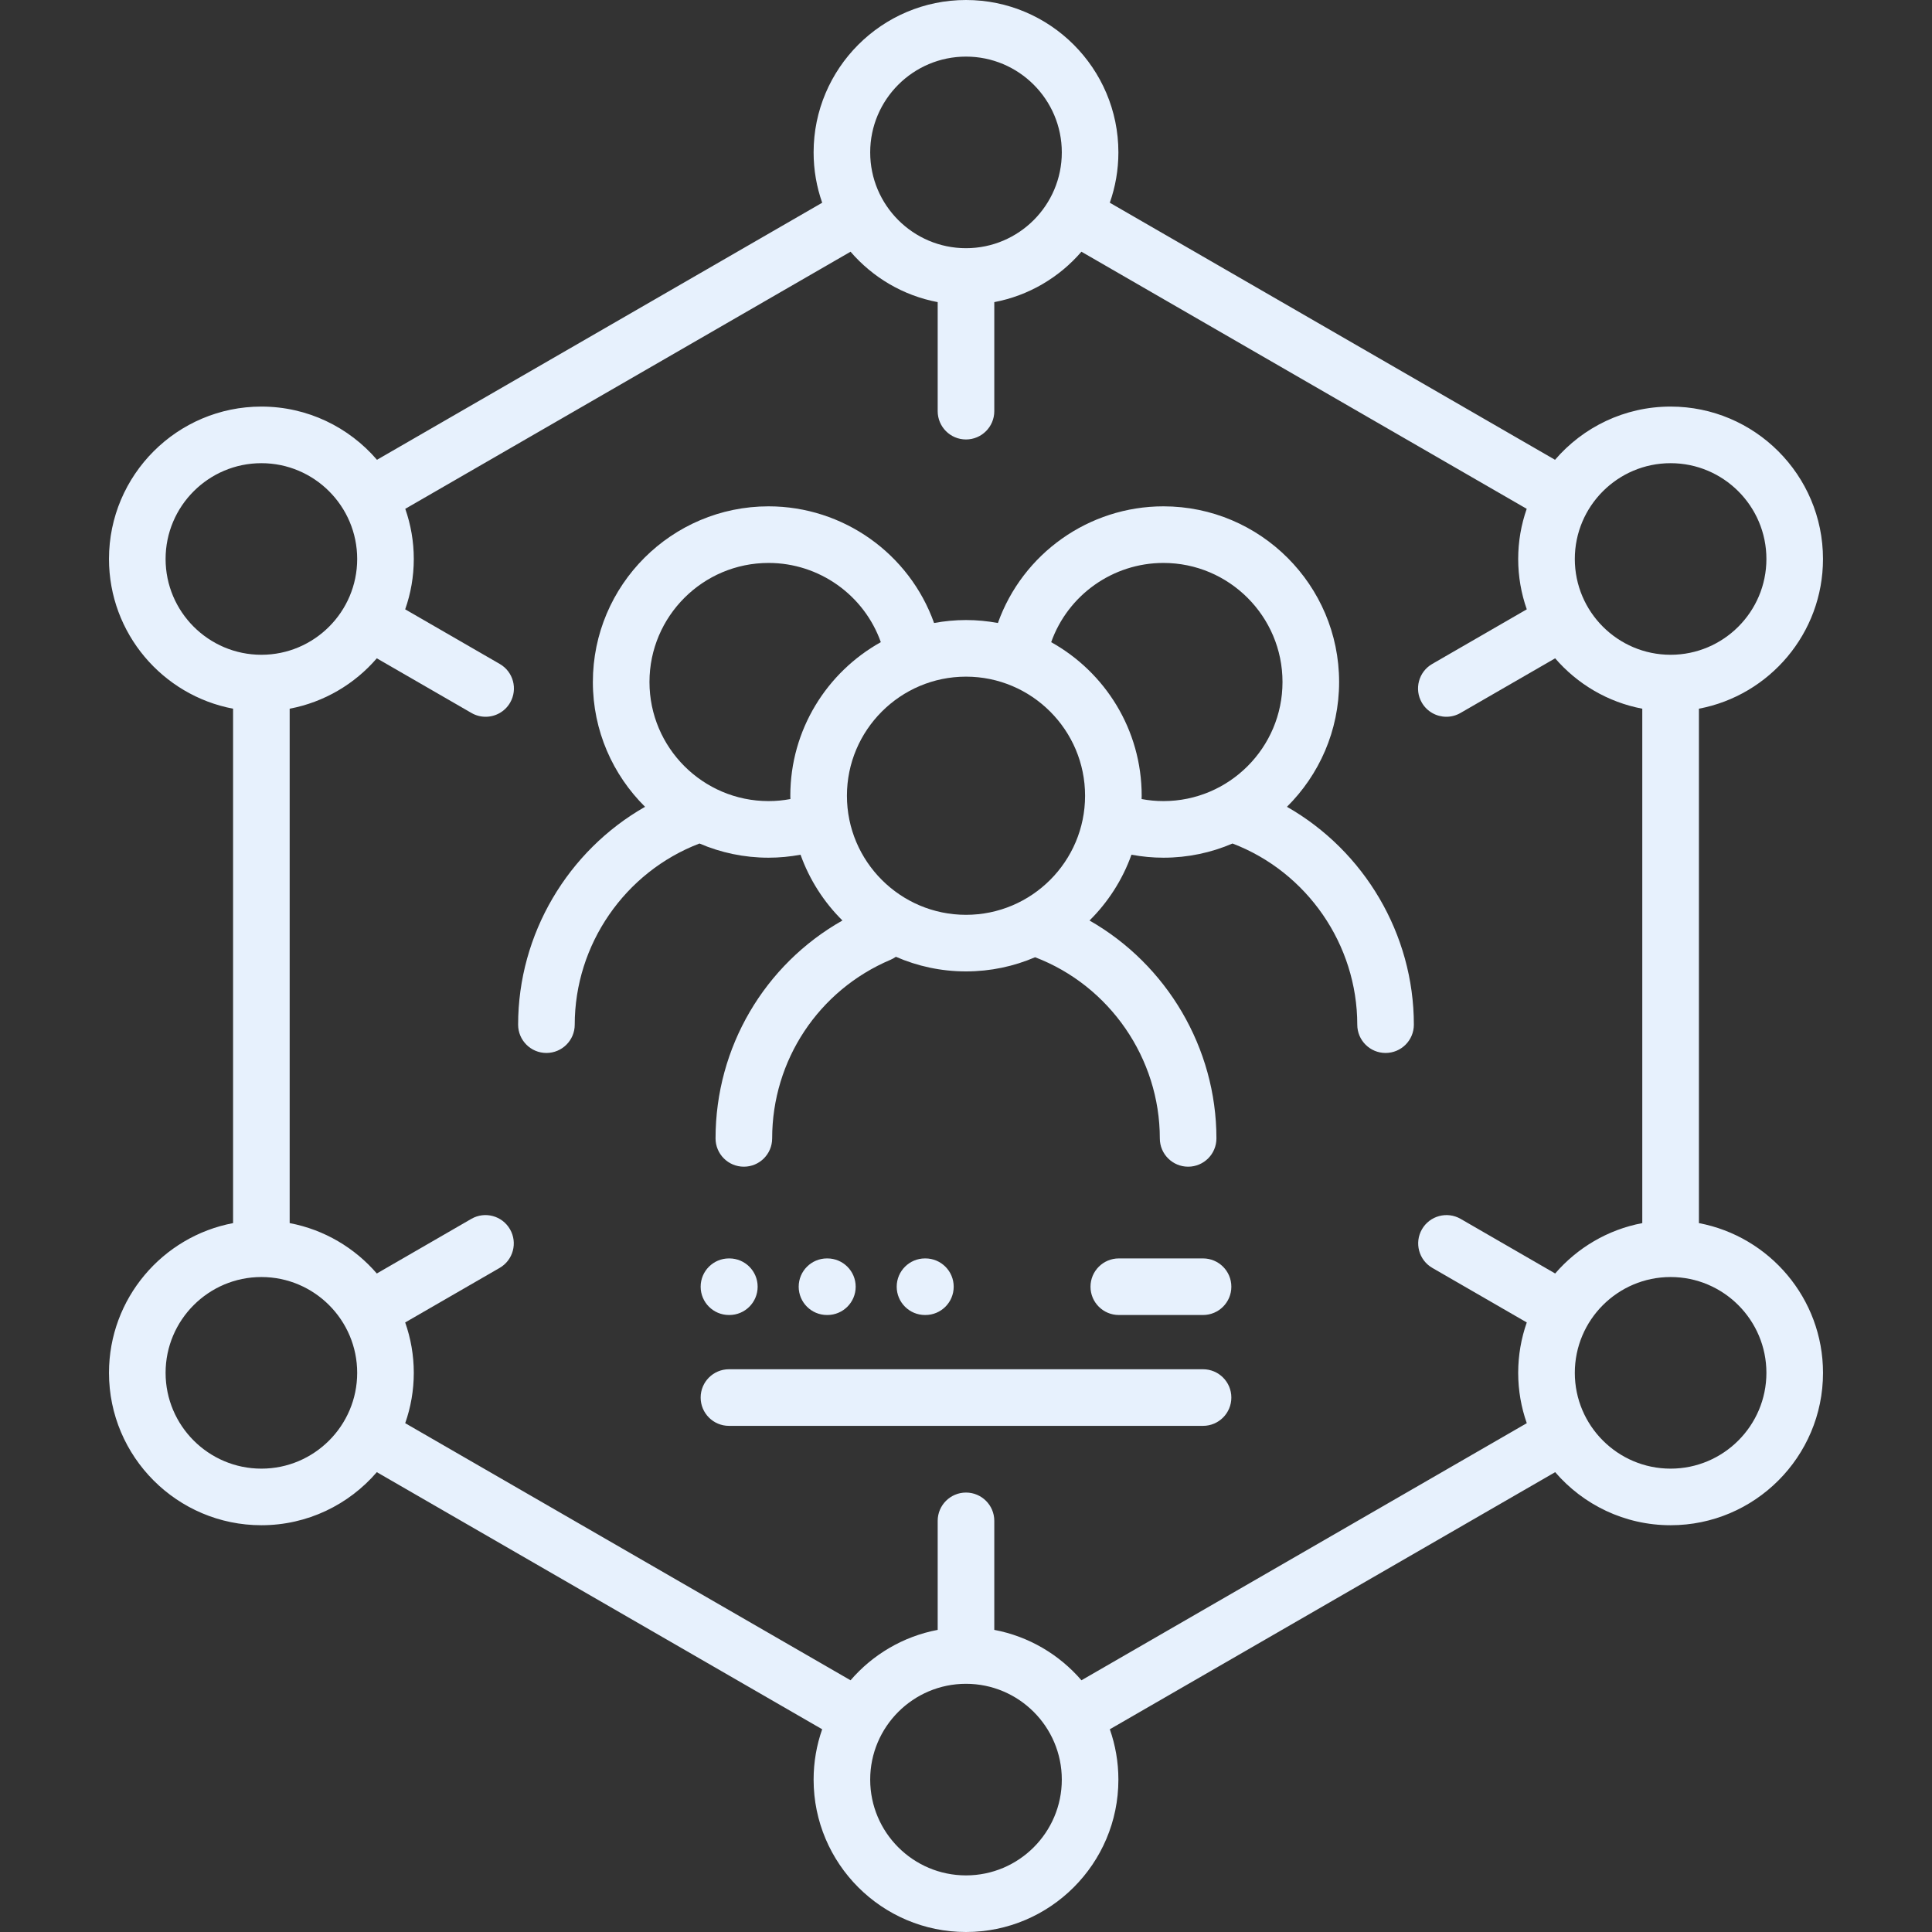
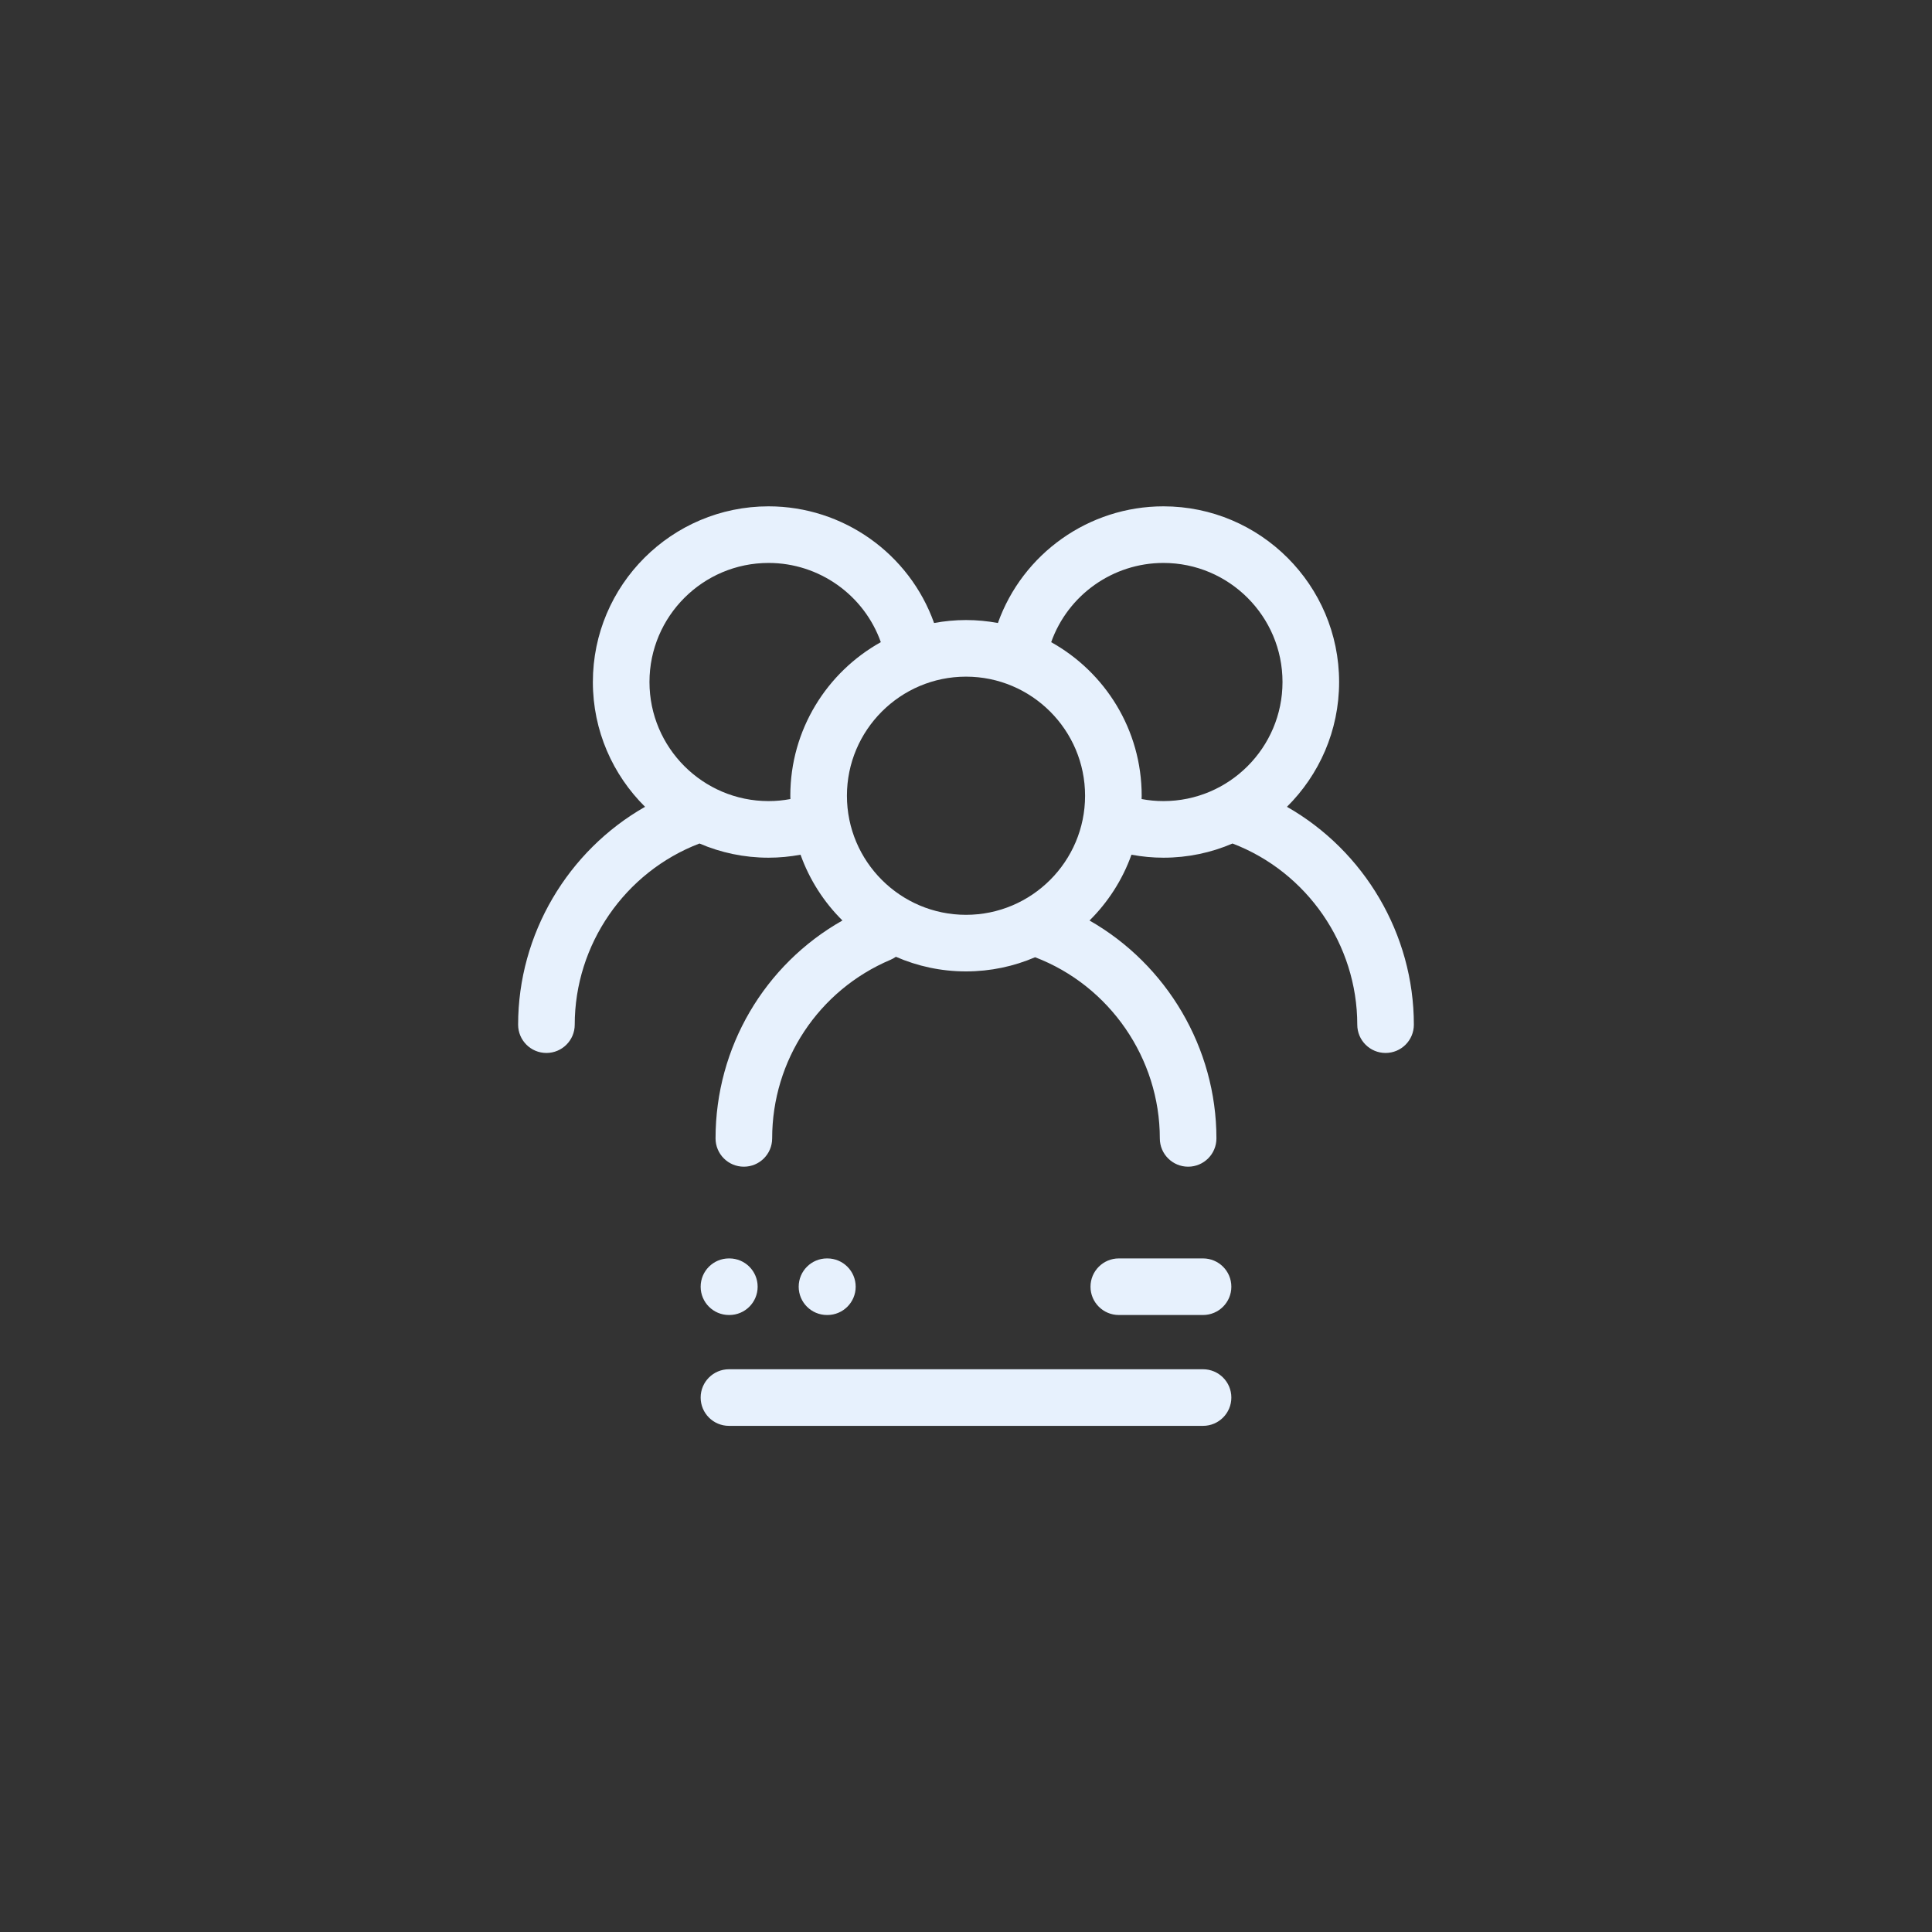
<svg xmlns="http://www.w3.org/2000/svg" width="90" height="90" viewBox="0 0 90 90" fill="none">
  <rect x="0" y="0" width="90" height="90" fill="#333333" stroke="none" />
  <g clip-path="url(#clip0_389_737)">
    <path d="M59.951 37.584C61.45 36.099 62.381 34.042 62.381 31.77C62.381 27.258 58.709 23.587 54.197 23.587C50.719 23.587 47.637 25.792 46.486 29.022C46.004 28.933 45.508 28.884 45 28.884C44.492 28.884 43.996 28.933 43.513 29.022C42.362 25.792 39.28 23.587 35.803 23.587C31.29 23.587 27.618 27.258 27.618 31.77C27.618 34.042 28.549 36.099 30.049 37.584C26.452 39.633 24.136 43.513 24.136 47.733C24.136 48.461 24.726 49.051 25.454 49.051C26.182 49.051 26.773 48.461 26.773 47.733C26.773 44.006 29.106 40.621 32.584 39.294C33.573 39.719 34.661 39.955 35.803 39.955C36.306 39.955 36.804 39.906 37.292 39.816C37.709 40.982 38.382 42.026 39.244 42.88C35.614 44.935 33.333 48.787 33.333 53.031C33.333 53.759 33.923 54.349 34.652 54.349C35.38 54.349 35.97 53.759 35.97 53.031C35.97 49.393 38.135 46.127 41.485 44.71C41.575 44.672 41.658 44.624 41.734 44.571C42.735 45.008 43.839 45.252 45 45.252C46.142 45.252 47.23 45.016 48.219 44.592C51.696 45.919 54.029 49.307 54.029 53.031C54.029 53.759 54.62 54.349 55.348 54.349C56.076 54.349 56.666 53.759 56.666 53.031C56.666 48.814 54.35 44.931 50.754 42.881C51.617 42.027 52.291 40.982 52.708 39.816C53.195 39.906 53.693 39.955 54.197 39.955C55.339 39.955 56.427 39.719 57.415 39.294C60.893 40.621 63.227 44.006 63.227 47.733C63.227 48.461 63.817 49.051 64.545 49.051C65.273 49.051 65.863 48.461 65.863 47.733C65.864 43.513 63.548 39.633 59.951 37.584ZM36.816 37.069C36.816 37.12 36.819 37.171 36.82 37.223C36.488 37.285 36.148 37.318 35.803 37.318C32.744 37.318 30.255 34.829 30.255 31.77C30.255 28.712 32.744 26.224 35.803 26.224C38.163 26.224 40.254 27.722 41.032 29.914C38.52 31.313 36.816 33.995 36.816 37.069ZM39.453 37.069C39.453 34.01 41.941 31.521 45 31.521C48.059 31.521 50.547 34.01 50.547 37.069C50.547 40.127 48.059 42.616 45 42.616C41.941 42.616 39.453 40.127 39.453 37.069ZM53.18 37.223C53.181 37.171 53.184 37.12 53.184 37.069C53.184 33.995 51.48 31.313 48.968 29.915C49.746 27.722 51.837 26.224 54.197 26.224C57.256 26.224 59.744 28.712 59.744 31.77C59.744 34.829 57.256 37.318 54.197 37.318C53.852 37.318 53.512 37.285 53.18 37.223Z" fill="#E7F1FD" />
-     <path d="M79.142 56.977V33.014C82.428 32.394 84.922 29.503 84.922 26.039C84.922 22.125 81.738 18.94 77.823 18.94C75.672 18.94 73.742 19.903 72.439 21.419L51.699 9.444C51.957 8.71 52.099 7.921 52.099 7.099C52.099 3.185 48.914 0 45 0C41.086 0 37.901 3.185 37.901 7.099C37.901 7.921 38.042 8.71 38.301 9.444L17.561 21.419C16.258 19.903 14.328 18.94 12.177 18.94C8.262 18.94 5.077 22.125 5.077 26.039C5.077 29.503 7.571 32.393 10.858 33.014V56.977C7.571 57.598 5.077 60.488 5.077 63.952C5.077 67.867 8.262 71.051 12.177 71.051C14.325 71.051 16.252 70.091 17.554 68.579L38.3 80.556C38.042 81.291 37.901 82.079 37.901 82.901C37.901 86.816 41.085 90 45 90C48.915 90 52.099 86.816 52.099 82.901C52.099 82.079 51.958 81.291 51.7 80.556L72.446 68.579C73.749 70.091 75.675 71.051 77.823 71.051C81.738 71.051 84.923 67.867 84.923 63.952C84.922 60.488 82.428 57.598 79.142 56.977ZM77.823 21.577C80.284 21.577 82.286 23.579 82.286 26.039C82.286 28.5 80.284 30.502 77.823 30.502C75.362 30.502 73.361 28.5 73.361 26.039C73.361 23.579 75.362 21.577 77.823 21.577ZM45 2.637C47.461 2.637 49.463 4.639 49.463 7.099C49.463 9.557 47.464 11.558 45.007 11.562C45.005 11.562 45.002 11.561 45 11.561C44.998 11.561 44.995 11.562 44.993 11.562C42.536 11.558 40.537 9.557 40.537 7.099C40.537 4.639 42.539 2.637 45 2.637ZM7.714 26.039C7.714 23.579 9.716 21.577 12.177 21.577C14.637 21.577 16.639 23.579 16.639 26.039C16.639 28.5 14.637 30.502 12.177 30.502C9.716 30.502 7.714 28.5 7.714 26.039ZM12.177 68.415C9.716 68.415 7.714 66.412 7.714 63.952C7.714 61.491 9.716 59.489 12.177 59.489C14.637 59.489 16.639 61.491 16.639 63.952C16.639 66.412 14.637 68.415 12.177 68.415ZM45 87.363C42.539 87.363 40.537 85.361 40.537 82.901C40.537 80.44 42.539 78.438 45 78.438C47.461 78.438 49.463 80.44 49.463 82.901C49.463 85.361 47.461 87.363 45 87.363ZM50.378 78.274C49.349 77.079 47.929 76.23 46.318 75.926V70.847C46.318 70.119 45.728 69.529 45 69.529C44.272 69.529 43.681 70.119 43.681 70.847V75.926C42.071 76.23 40.651 77.079 39.622 78.274L18.876 66.297C19.134 65.563 19.276 64.774 19.276 63.952C19.276 63.13 19.134 62.34 18.875 61.605L23.275 59.064C23.906 58.7 24.122 57.893 23.757 57.263C23.393 56.632 22.587 56.416 21.956 56.78L17.553 59.324C16.523 58.129 15.104 57.281 13.494 56.977V33.014C15.105 32.71 16.524 31.861 17.553 30.667L21.963 33.213C22.171 33.333 22.398 33.39 22.621 33.39C23.077 33.39 23.52 33.154 23.764 32.731C24.128 32.1 23.912 31.294 23.282 30.93L18.875 28.385C19.134 27.65 19.276 26.861 19.276 26.039C19.276 25.221 19.135 24.435 18.879 23.703L39.622 11.726C40.651 12.921 42.07 13.77 43.681 14.074V19.153C43.681 19.881 44.271 20.472 44.999 20.472C45.727 20.472 46.318 19.881 46.318 19.153V14.074C47.928 13.77 49.347 12.921 50.377 11.726L71.12 23.703C70.864 24.435 70.723 25.221 70.723 26.039C70.723 26.861 70.865 27.65 71.123 28.385L66.717 30.93C66.086 31.294 65.87 32.1 66.234 32.731C66.479 33.154 66.922 33.39 67.377 33.39C67.601 33.39 67.828 33.333 68.035 33.213L72.445 30.667C73.475 31.861 74.894 32.71 76.504 33.014V56.977C74.894 57.281 73.476 58.129 72.446 59.324L68.042 56.78C67.412 56.417 66.605 56.632 66.241 57.263C65.877 57.893 66.093 58.7 66.724 59.064L71.123 61.605C70.865 62.34 70.723 63.13 70.723 63.952C70.723 64.774 70.865 65.563 71.123 66.297L50.378 78.274ZM77.823 68.415C75.362 68.415 73.361 66.412 73.361 63.952C73.361 61.491 75.362 59.489 77.823 59.489C80.284 59.489 82.286 61.491 82.286 63.952C82.286 66.412 80.284 68.415 77.823 68.415Z" fill="#E7F1FD" />
    <path d="M56.042 58.622H52.119C51.391 58.622 50.8 59.212 50.8 59.94C50.8 60.668 51.391 61.258 52.119 61.258H56.042C56.77 61.258 57.361 60.668 57.361 59.94C57.361 59.212 56.77 58.622 56.042 58.622Z" fill="#E7F1FD" />
    <path d="M56.042 63.785H33.958C33.229 63.785 32.639 64.375 32.639 65.103C32.639 65.832 33.229 66.422 33.958 66.422H56.042C56.77 66.422 57.361 65.832 57.361 65.103C57.361 64.375 56.77 63.785 56.042 63.785Z" fill="#E7F1FD" />
    <path d="M33.958 61.258H33.976C34.704 61.258 35.294 60.668 35.294 59.94C35.294 59.212 34.704 58.622 33.976 58.622H33.958C33.229 58.622 32.639 59.212 32.639 59.94C32.639 60.668 33.229 61.258 33.958 61.258Z" fill="#E7F1FD" />
    <path d="M38.542 61.258C39.27 61.258 39.861 60.668 39.861 59.94C39.861 59.212 39.27 58.622 38.542 58.622H38.524C37.796 58.622 37.206 59.212 37.206 59.94C37.206 60.668 37.796 61.258 38.524 61.258H38.542Z" fill="#E7F1FD" />
-     <path d="M43.109 61.258C43.837 61.258 44.427 60.668 44.427 59.94C44.427 59.212 43.837 58.622 43.109 58.622H43.091C42.362 58.622 41.772 59.212 41.772 59.94C41.772 60.668 42.362 61.258 43.091 61.258H43.109Z" fill="#E7F1FD" />
  </g>
  <defs>
    <clipPath id="clip0_389_737">
      <rect width="90" height="90" fill="white" />
    </clipPath>
  </defs>
</svg>